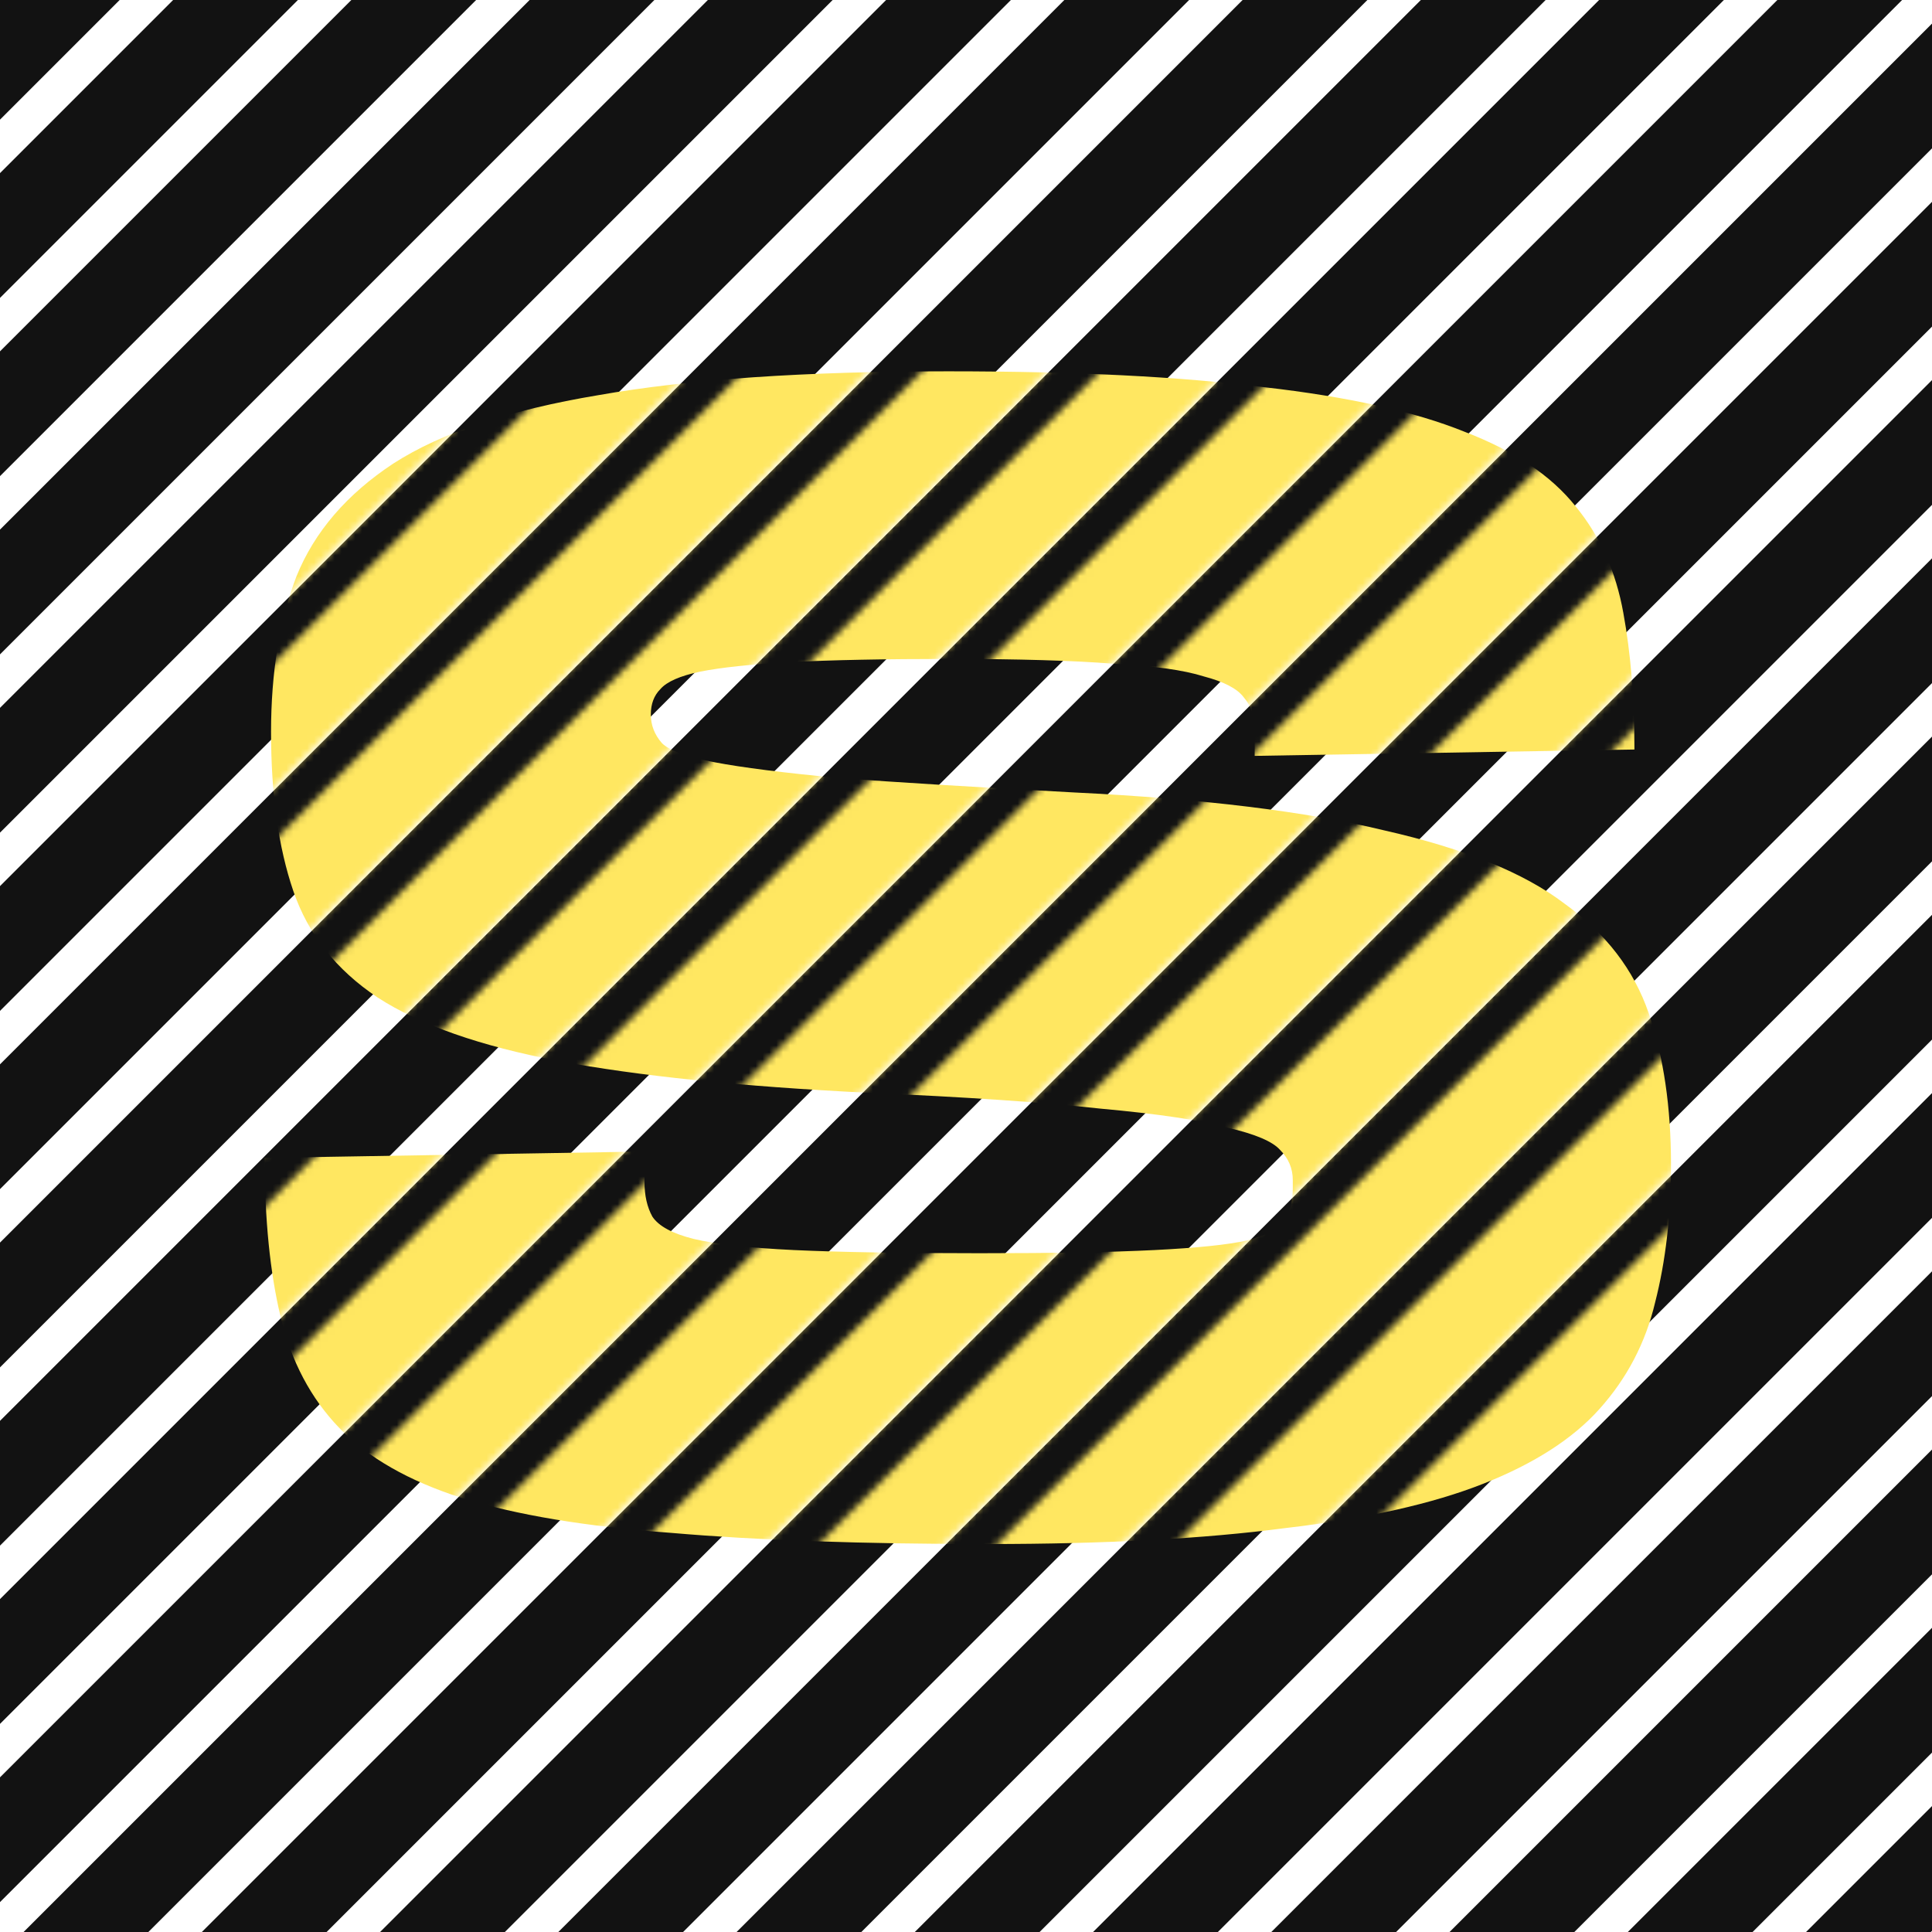
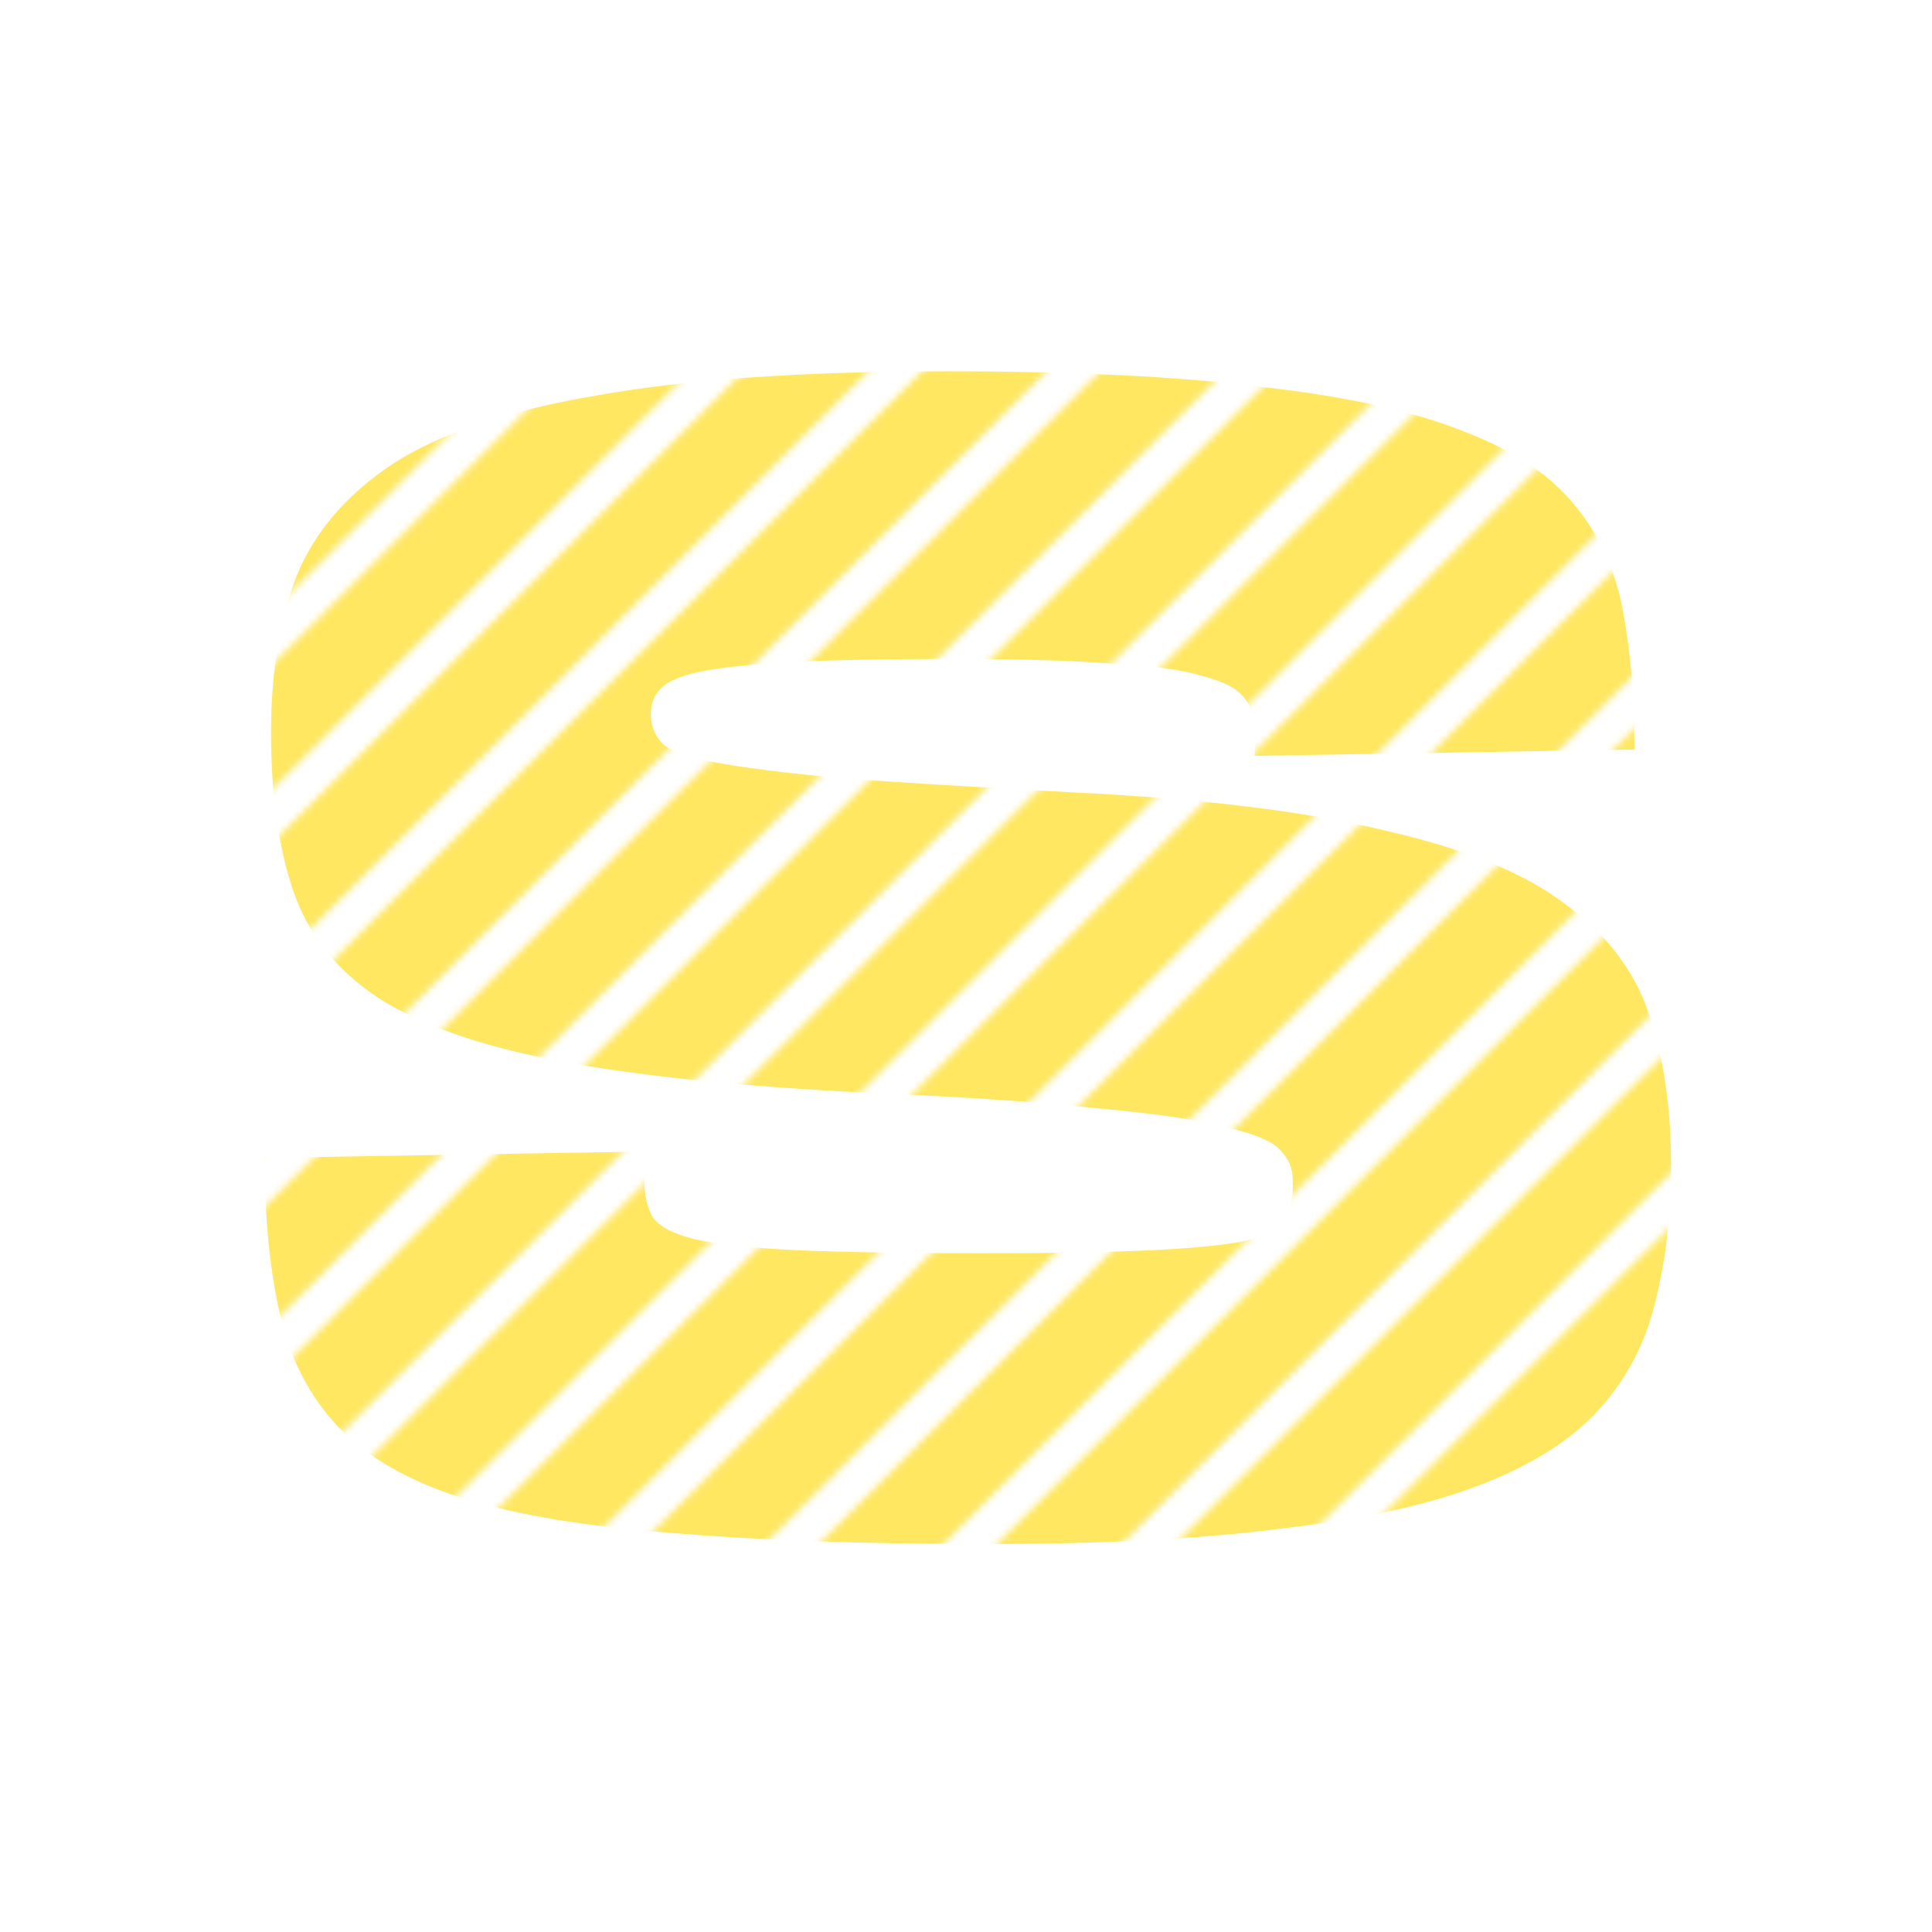
<svg xmlns="http://www.w3.org/2000/svg" width="280" height="280" fill="none">
  <g clip-path="url(#clip0_8921_63119)">
-     <path fill="#121212" d="M115.782-194.025l9.042 9.042-309.35 309.35-9.042-9.042zm12.916 12.917l9.042 9.042-309.35 309.35-9.042-9.042zm12.917 12.916l9.042 9.042-309.35 309.35-9.042-9.042zm12.916 12.917l9.042 9.042-309.35 309.35-9.042-9.042zm12.917 12.916l9.042 9.042-309.35 309.35-9.042-9.042zm12.916 12.916l9.042 9.042-309.35 309.35-9.042-9.042zm12.917 12.917l9.042 9.042-309.35 309.35-9.042-9.042zm12.916 12.917l9.042 9.042-309.35 309.35-9.042-9.042zm12.917 12.916l9.042 9.042-309.35 309.35-9.042-9.042zm12.916 12.916l9.042 9.042-309.35 309.35-9.042-9.042zm12.917 12.917l9.042 9.042-309.35 309.35-9.042-9.042zm12.917 12.916l9.042 9.042-309.35 309.35-9.042-9.042zm12.916 12.917l9.042 9.042-309.35 309.35-9.042-9.042zm12.916 12.917l9.042 9.04-309.35 309.35-9.042-9.04zm12.917 12.916l9.042 9.042-309.35 309.35-9.042-9.042zM309.53-.278l9.041 9.042-309.35 309.35-9.042-9.042zm12.916 12.917l9.042 9.042-309.35 309.35-9.042-9.042zm12.916 12.916l9.042 9.042-309.35 309.35-9.042-9.042zm12.917 12.917l9.042 9.042-309.35 309.35-9.042-9.042zm12.916 12.916l9.042 9.042-309.35 309.35-9.042-9.042zm12.917 12.917l9.042 9.042-309.35 309.35-9.042-9.042zm12.916 12.916l9.042 9.042-309.35 309.35-9.042-9.042zm12.916 12.917l9.042 9.042-309.35 309.35-9.042-9.042zm12.917 12.916l9.042 9.042-309.35 309.35-9.042-9.042zm12.916 12.916l9.042 9.042-309.35 309.35-9.042-9.042zm12.917 12.917l9.042 9.042-309.35 309.35-9.042-9.042zm12.917 12.916l9.042 9.042-309.35 309.35-9.042-9.042zm12.916 12.917l9.042 9.042-309.35 309.35-9.042-9.042z" />
    <mask id="a" style="mask-type:alpha" maskUnits="userSpaceOnUse" x="-194" y="-187" width="668" height="668">
      <path transform="rotate(45 115.794 -186.718)" fill="#686868" d="M115.794-186.718h12.787v437.487h-12.787z" />
-       <path transform="rotate(45 128.71 -173.802)" fill="#686868" d="M128.71-173.802h12.787v437.487H128.71z" />
      <path transform="rotate(45 141.627 -160.885)" fill="#686868" d="M141.627-160.885h12.787v437.487h-12.787z" />
-       <path transform="rotate(45 154.543 -147.969)" fill="#686868" d="M154.543-147.969h12.787v437.487h-12.787z" />
      <path transform="rotate(45 167.46 -135.052)" fill="#686868" d="M167.46-135.052h12.787v437.487H167.46z" />
      <path transform="rotate(45 180.376 -122.136)" fill="#686868" d="M180.376-122.136h12.787v437.487h-12.787z" />
      <path transform="rotate(45 193.293 -109.219)" fill="#686868" d="M193.293-109.219h12.787v437.487h-12.787z" />
      <path transform="rotate(45 206.209 -96.303)" fill="#686868" d="M206.209-96.303h12.787v437.487h-12.787z" />
      <path transform="rotate(45 219.126 -83.386)" fill="#686868" d="M219.126-83.386h12.787v437.487h-12.787z" />
      <path transform="rotate(45 232.042 -70.47)" fill="#686868" d="M232.042-70.47h12.787v437.487h-12.787z" />
      <path transform="rotate(45 244.959 -57.553)" fill="#686868" d="M244.959-57.553h12.787v437.487h-12.787z" />
      <path transform="rotate(45 257.875 -44.637)" fill="#686868" d="M257.875-44.637h12.787V392.85h-12.787z" />
      <path transform="rotate(45 270.792 -31.72)" fill="#686868" d="M270.792-31.721h12.787v437.487h-12.787z" />
      <path transform="rotate(45 283.708 -18.804)" fill="#686868" d="M283.708-18.804h12.787v437.487h-12.787z" />
      <path transform="rotate(45 296.625 -5.887)" fill="#686868" d="M296.625-5.887h12.787V431.6h-12.787z" />
      <path transform="rotate(45 309.541 7.029)" fill="#686868" d="M309.541 7.029h12.787v437.487h-12.787z" />
      <path transform="rotate(45 322.458 19.946)" fill="#686868" d="M322.458 19.946h12.787v437.487h-12.787z" />
      <path transform="rotate(45 335.374 32.862)" fill="#686868" d="M335.374 32.862h12.787v437.487h-12.787z" />
      <path transform="rotate(45 348.291 45.778)" fill="#686868" d="M348.291 45.778h12.787v437.487h-12.787z" />
      <path transform="rotate(45 361.207 58.695)" fill="#686868" d="M361.207 58.695h12.787v437.487h-12.787z" />
      <path transform="rotate(45 374.123 71.611)" fill="#686868" d="M374.123 71.611h12.787v437.487h-12.787z" />
      <path transform="rotate(45 387.04 84.528)" fill="#686868" d="M387.04 84.528h12.787v437.487H387.04z" />
      <path transform="rotate(45 399.956 97.445)" fill="#686868" d="M399.956 97.445h12.787v437.487h-12.787z" />
      <path transform="rotate(45 412.873 110.361)" fill="#686868" d="M412.873 110.361h12.787v437.487h-12.787z" />
      <path transform="rotate(45 425.79 123.277)" fill="#686868" d="M425.79 123.277h12.787v437.487H425.79z" />
      <path transform="rotate(45 438.706 136.194)" fill="#686868" d="M438.706 136.194h12.787v437.487h-12.787z" />
      <path transform="rotate(45 451.622 149.11)" fill="#686868" d="M451.622 149.11h12.787v437.487h-12.787z" />
      <path transform="rotate(45 464.539 162.027)" fill="#686868" d="M464.539 162.027h12.787v437.487h-12.787z" />
    </mask>
    <g mask="url(#a)">
      <path d="M143.145 223.771c-18.117 0-33.393-.537-45.829-1.612-12.436-.921-22.569-2.61-30.399-5.066-7.677-2.457-13.587-5.834-17.733-10.133-4.145-4.299-6.985-9.673-8.52-16.121-1.536-6.448-2.304-14.125-2.304-23.029l55.04-.922v4.376c0 1.996.385 3.685 1.152 5.067.922 1.381 2.917 2.456 5.988 3.224 3.224.767 8.06 1.305 14.509 1.612 6.601.307 15.583.46 26.944.46 10.747 0 19.192-.153 25.333-.46 6.141-.307 10.593-.768 13.357-1.382 2.917-.768 4.759-1.766 5.527-2.994.768-1.228 1.151-2.763 1.151-4.606v-1.151c0-1.689-.614-3.148-1.842-4.376-1.075-1.228-3.608-2.303-7.6-3.224-3.838-1.075-9.979-1.996-18.423-2.763-8.291-.922-19.575-1.689-33.854-2.303-18.423-.922-33.316-2.457-44.677-4.606-11.361-2.15-20.113-5.22-26.254-9.212-5.987-3.992-10.056-9.135-12.205-15.43-2.15-6.295-3.224-13.971-3.224-23.029 0-8.598 1.228-16.121 3.684-22.57 2.61-6.448 7.293-11.898 14.048-16.35 6.91-4.453 16.812-7.754 29.708-9.903 13.05-2.303 29.939-3.455 50.665-3.455 18.424 0 33.7.768 45.829 2.303 12.129 1.382 21.801 3.532 29.017 6.449 7.216 2.763 12.59 6.371 16.121 10.824 3.531 4.298 5.834 9.442 6.909 15.43 1.075 5.834 1.612 12.435 1.612 19.805l-55.041.921v-3.915c0-1.842-.537-3.378-1.612-4.606-.921-1.228-2.84-2.226-5.757-2.994-2.917-.921-7.293-1.535-13.127-1.842-5.834-.46-13.664-.691-23.49-.691-9.672 0-17.426.153-23.26.46-5.681.308-10.056.768-13.127 1.382-2.917.614-4.836 1.459-5.757 2.534-.921.921-1.382 2.149-1.382 3.684 0 1.536.537 2.917 1.612 4.146 1.075 1.074 3.608 1.995 7.6 2.763 3.992.768 10.056 1.535 18.193 2.303 8.291.614 19.575 1.305 33.854 2.073 18.73.921 33.776 2.763 45.138 5.527 11.514 2.61 20.189 6.141 26.023 10.593 5.988 4.299 10.056 9.596 12.206 15.891 2.149 6.295 3.224 13.587 3.224 21.878 0 7.369-.768 14.048-2.303 20.036-1.382 5.834-4.069 10.977-8.061 15.429-3.838 4.299-9.442 7.907-16.811 10.824-7.37 2.917-16.965 5.067-28.787 6.448-11.668 1.536-26.023 2.303-43.065 2.303z" fill="#FFE761" />
    </g>
  </g>
  <defs>
    <clipPath id="clip0_8921_63119">
      <path fill="#fff" d="M0 0h280v280H0z" />
    </clipPath>
  </defs>
</svg>